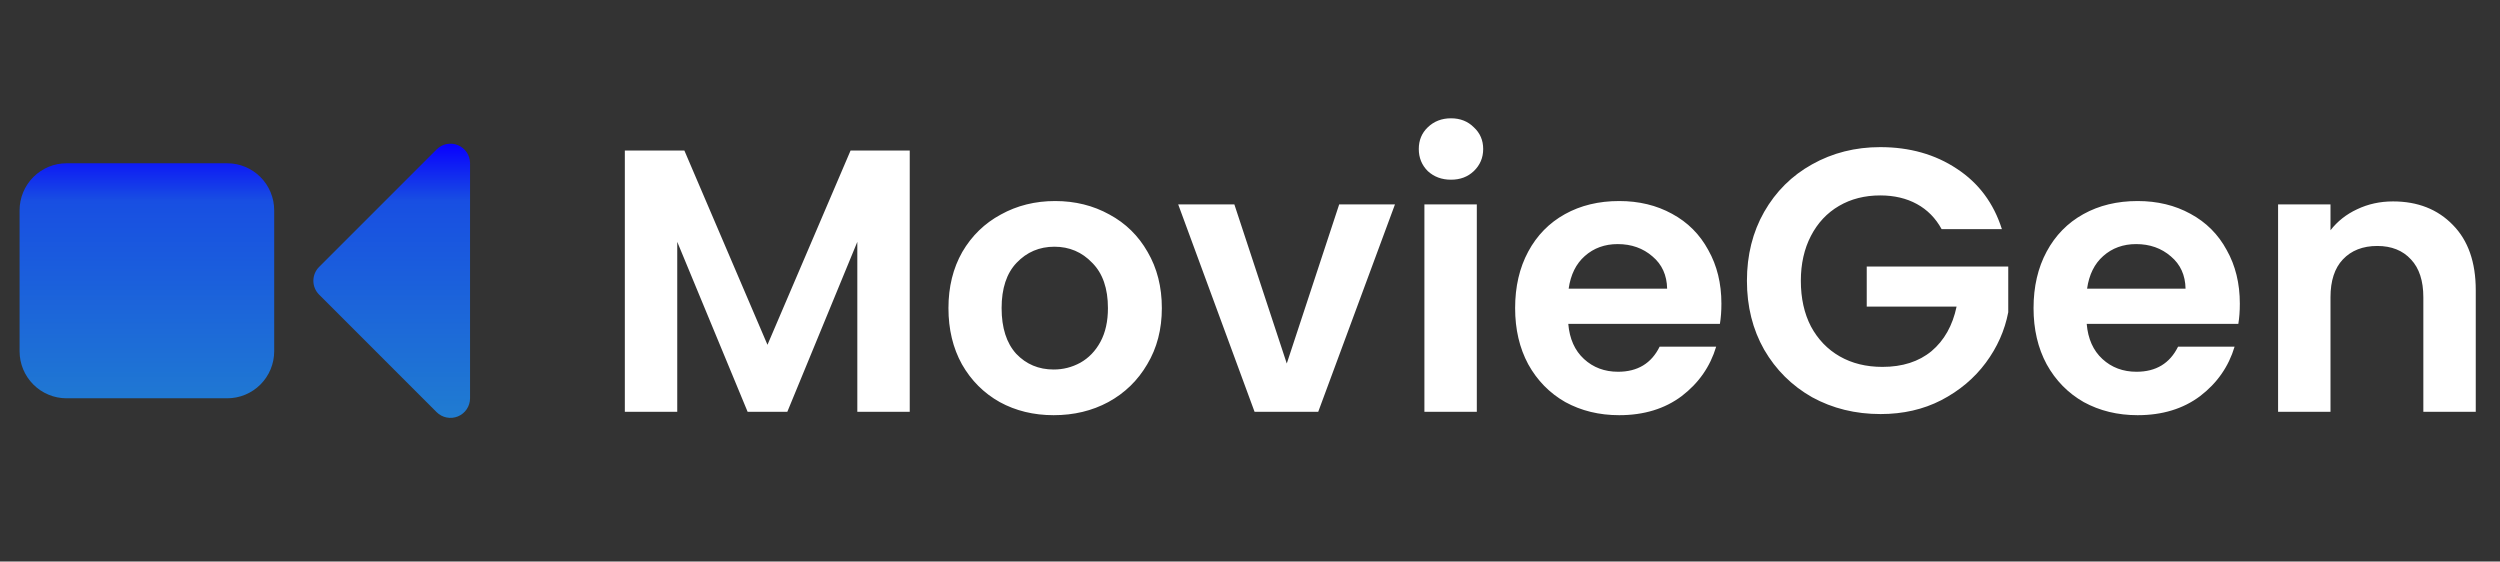
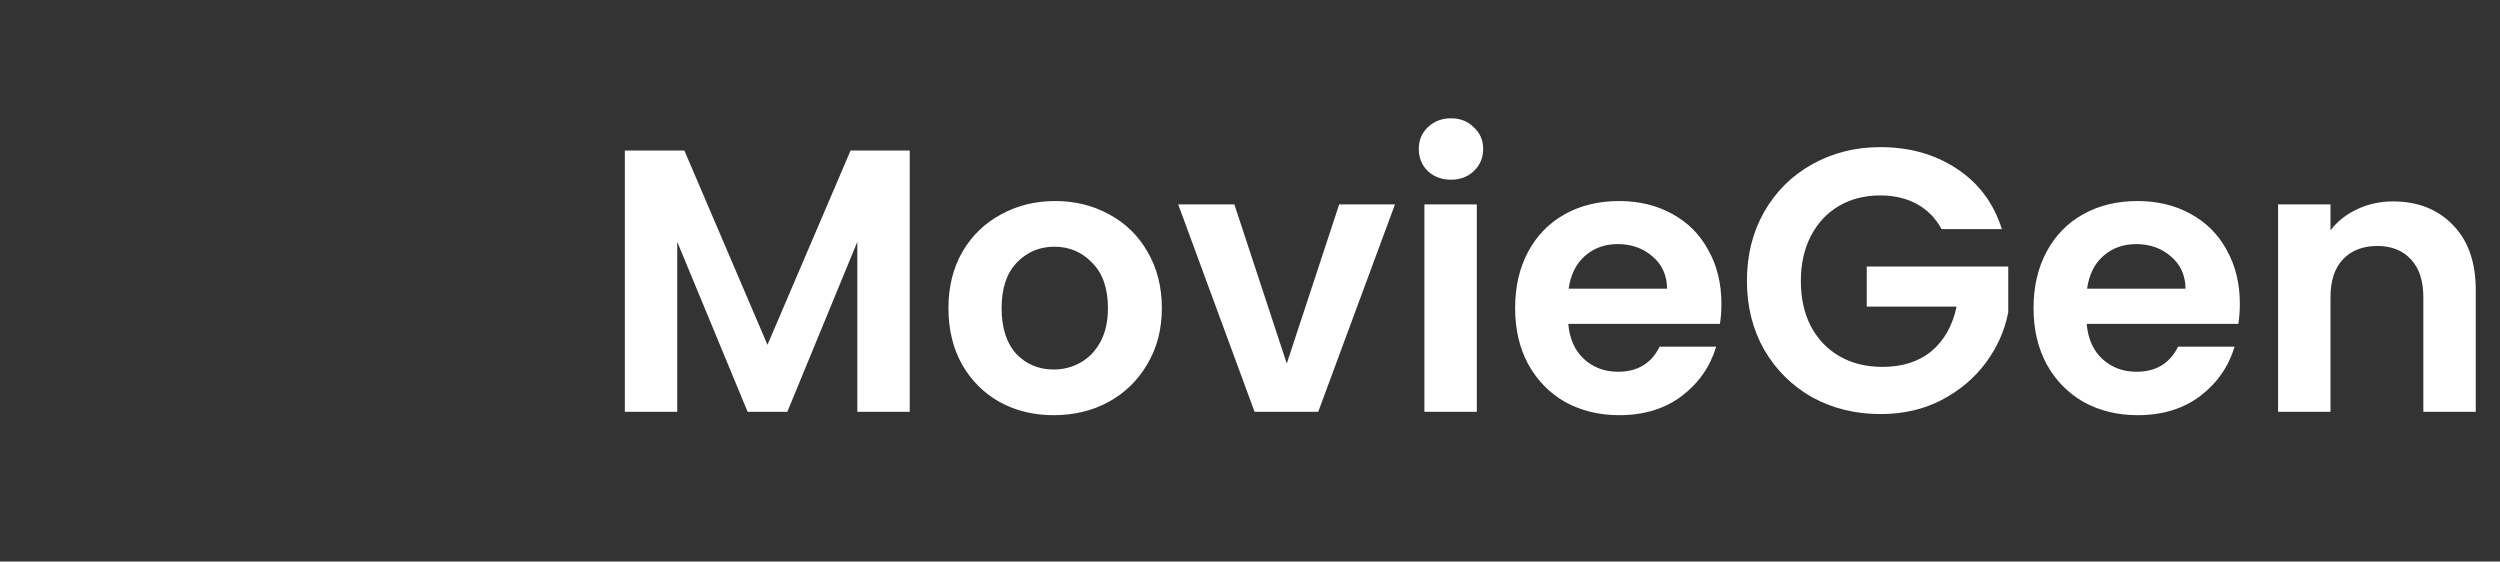
<svg xmlns="http://www.w3.org/2000/svg" width="601" height="135" viewBox="0 0 601 135" fill="none">
  <rect x="0" y="0" width="601" height="135" fill="#333333" stroke="none" />
  <path d="M218.7 36.18V99H206.1V58.14L189.27 99H179.73L162.81 58.14V99H150.21V36.18H164.52L184.5 82.89L204.48 36.18H218.7ZM253.297 99.81C248.497 99.81 244.177 98.76 240.337 96.66C236.497 94.5 233.467 91.47 231.247 87.57C229.087 83.67 228.007 79.17 228.007 74.07C228.007 68.97 229.117 64.47 231.337 60.57C233.617 56.67 236.707 53.67 240.607 51.57C244.507 49.41 248.857 48.33 253.657 48.33C258.457 48.33 262.807 49.41 266.707 51.57C270.607 53.67 273.667 56.67 275.887 60.57C278.167 64.47 279.307 68.97 279.307 74.07C279.307 79.17 278.137 83.67 275.797 87.57C273.517 91.47 270.397 94.5 266.437 96.66C262.537 98.76 258.157 99.81 253.297 99.81ZM253.297 88.83C255.577 88.83 257.707 88.29 259.687 87.21C261.727 86.07 263.347 84.39 264.547 82.17C265.747 79.95 266.347 77.25 266.347 74.07C266.347 69.33 265.087 65.7 262.567 63.18C260.107 60.6 257.077 59.31 253.477 59.31C249.877 59.31 246.847 60.6 244.387 63.18C241.987 65.7 240.787 69.33 240.787 74.07C240.787 78.81 241.957 82.47 244.297 85.05C246.697 87.57 249.697 88.83 253.297 88.83ZM309.34 87.39L321.94 49.14H335.35L316.9 99H301.6L283.24 49.14H296.74L309.34 87.39ZM348.817 43.2C346.597 43.2 344.737 42.51 343.237 41.13C341.797 39.69 341.077 37.92 341.077 35.82C341.077 33.72 341.797 31.98 343.237 30.6C344.737 29.16 346.597 28.44 348.817 28.44C351.037 28.44 352.867 29.16 354.307 30.6C355.807 31.98 356.557 33.72 356.557 35.82C356.557 37.92 355.807 39.69 354.307 41.13C352.867 42.51 351.037 43.2 348.817 43.2ZM355.027 49.14V99H342.427V49.14H355.027ZM413.826 72.99C413.826 74.79 413.706 76.41 413.466 77.85H377.016C377.316 81.45 378.576 84.27 380.796 86.31C383.016 88.35 385.746 89.37 388.986 89.37C393.666 89.37 396.996 87.36 398.976 83.34H412.566C411.126 88.14 408.366 92.1 404.286 95.22C400.206 98.28 395.196 99.81 389.256 99.81C384.456 99.81 380.136 98.76 376.296 96.66C372.516 94.5 369.546 91.47 367.386 87.57C365.286 83.67 364.236 79.17 364.236 74.07C364.236 68.91 365.286 64.38 367.386 60.48C369.486 56.58 372.426 53.58 376.206 51.48C379.986 49.38 384.336 48.33 389.256 48.33C393.996 48.33 398.226 49.35 401.946 51.39C405.726 53.43 408.636 56.34 410.676 60.12C412.776 63.84 413.826 68.13 413.826 72.99ZM400.776 69.39C400.716 66.15 399.546 63.57 397.266 61.65C394.986 59.67 392.196 58.68 388.896 58.68C385.776 58.68 383.136 59.64 380.976 61.56C378.876 63.42 377.586 66.03 377.106 69.39H400.776ZM466.763 55.08C465.323 52.44 463.343 50.43 460.823 49.05C458.303 47.67 455.363 46.98 452.003 46.98C448.283 46.98 444.983 47.82 442.103 49.5C439.223 51.18 436.973 53.58 435.353 56.7C433.733 59.82 432.923 63.42 432.923 67.5C432.923 71.7 433.733 75.36 435.353 78.48C437.033 81.6 439.343 84 442.283 85.68C445.223 87.36 448.643 88.2 452.543 88.2C457.343 88.2 461.273 86.94 464.332 84.42C467.393 81.84 469.403 78.27 470.363 73.71H448.763V64.08H482.783V75.06C481.943 79.44 480.143 83.49 477.383 87.21C474.623 90.93 471.053 93.93 466.673 96.21C462.353 98.43 457.493 99.54 452.093 99.54C446.033 99.54 440.543 98.19 435.623 95.49C430.763 92.73 426.923 88.92 424.103 84.06C421.343 79.2 419.963 73.68 419.963 67.5C419.963 61.32 421.343 55.8 424.103 50.94C426.923 46.02 430.763 42.21 435.623 39.51C440.543 36.75 446.003 35.37 452.003 35.37C459.083 35.37 465.233 37.11 470.453 40.59C475.673 44.01 479.273 48.84 481.253 55.08H466.763ZM538.455 72.99C538.455 74.79 538.335 76.41 538.095 77.85H501.645C501.945 81.45 503.205 84.27 505.425 86.31C507.645 88.35 510.375 89.37 513.615 89.37C518.295 89.37 521.625 87.36 523.605 83.34H537.195C535.755 88.14 532.995 92.1 528.915 95.22C524.835 98.28 519.825 99.81 513.885 99.81C509.085 99.81 504.765 98.76 500.925 96.66C497.145 94.5 494.175 91.47 492.015 87.57C489.915 83.67 488.865 79.17 488.865 74.07C488.865 68.91 489.915 64.38 492.015 60.48C494.115 56.58 497.055 53.58 500.835 51.48C504.615 49.38 508.965 48.33 513.885 48.33C518.625 48.33 522.855 49.35 526.575 51.39C530.355 53.43 533.265 56.34 535.305 60.12C537.405 63.84 538.455 68.13 538.455 72.99ZM525.405 69.39C525.345 66.15 524.175 63.57 521.895 61.65C519.615 59.67 516.825 58.68 513.525 58.68C510.405 58.68 507.765 59.64 505.605 61.56C503.505 63.42 502.215 66.03 501.735 69.39H525.405ZM575.281 48.42C581.221 48.42 586.021 50.31 589.681 54.09C593.341 57.81 595.171 63.03 595.171 69.75V99H582.571V71.46C582.571 67.5 581.581 64.47 579.601 62.37C577.621 60.21 574.921 59.13 571.501 59.13C568.021 59.13 565.261 60.21 563.221 62.37C561.241 64.47 560.251 67.5 560.251 71.46V99H547.651V49.14H560.251V55.35C561.931 53.19 564.061 51.51 566.641 50.31C569.281 49.05 572.161 48.42 575.281 48.42Z" fill="white" />
-   <path d="M110.095 34.9C110.955 35.256 111.69 35.86 112.207 36.634C112.724 37.409 113 38.319 113 39.25V95.75C113 96.681 112.724 97.591 112.206 98.365C111.689 99.139 110.954 99.743 110.093 100.099C109.233 100.455 108.287 100.549 107.373 100.367C106.46 100.185 105.621 99.737 104.963 99.079L76.713 70.829C75.83 69.946 75.334 68.749 75.334 67.5C75.334 66.251 75.83 65.054 76.713 64.171L104.963 35.921C105.621 35.262 106.46 34.814 107.374 34.632C108.287 34.45 109.234 34.543 110.095 34.9ZM16.008 39.25H54.617C56.101 39.25 57.57 39.542 58.941 40.11C60.312 40.678 61.558 41.51 62.607 42.56C63.656 43.609 64.489 44.855 65.056 46.226C65.624 47.597 65.917 49.066 65.917 50.55V84.45C65.917 85.934 65.624 87.403 65.056 88.774C64.489 90.145 63.656 91.391 62.607 92.44C61.558 93.49 60.312 94.322 58.941 94.89C57.57 95.458 56.101 95.75 54.617 95.75H16.008C13.011 95.75 10.137 94.559 8.018 92.44C5.899 90.321 4.708 87.447 4.708 84.45V50.55C4.708 49.066 5.001 47.597 5.569 46.226C6.136 44.855 6.969 43.609 8.018 42.56C10.137 40.441 13.011 39.25 16.008 39.25Z" fill="url(#paint0_linear_609_26)" style="mix-blend-mode:color-dodge" />
  <defs>
    <linearGradient id="paint0_linear_609_26" x1="58.854" y1="34.541" x2="58.854" y2="100.457" gradientUnits="userSpaceOnUse">
      <stop stop-color="#0900FF" />
      <stop offset="0.21" stop-color="#184FE2" />
      <stop offset="1" stop-color="#207CD1" />
    </linearGradient>
  </defs>
</svg>